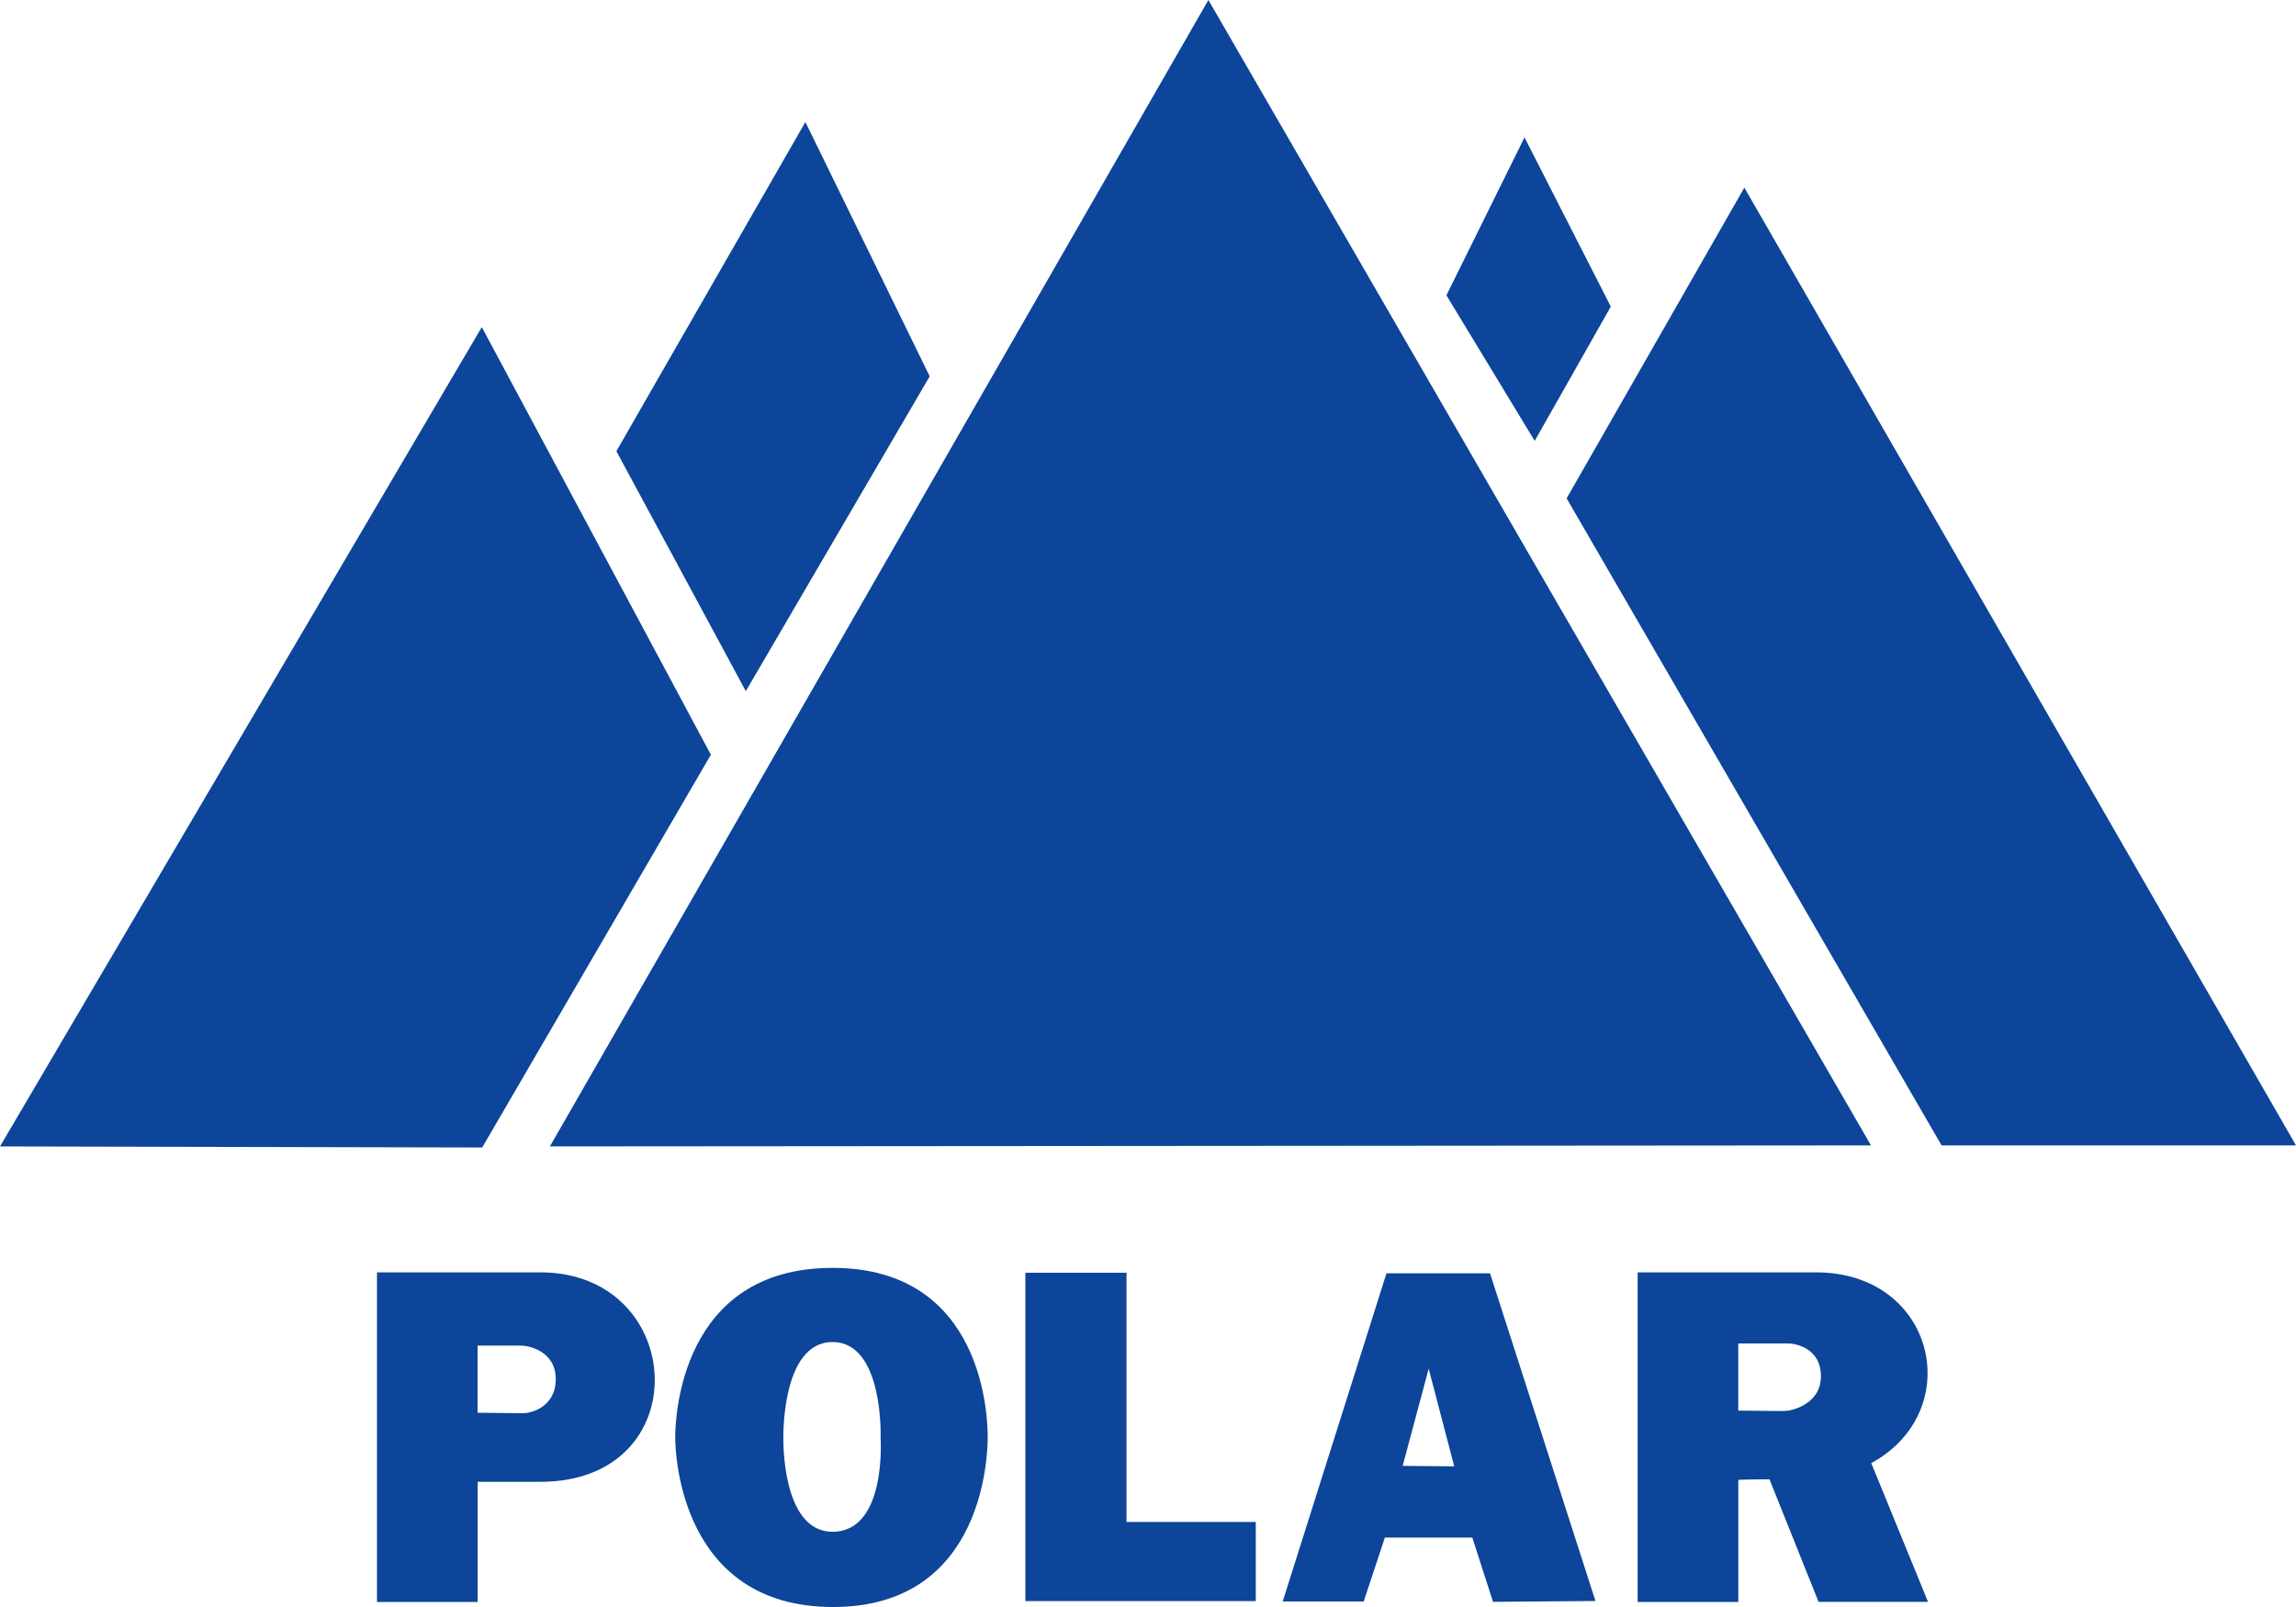
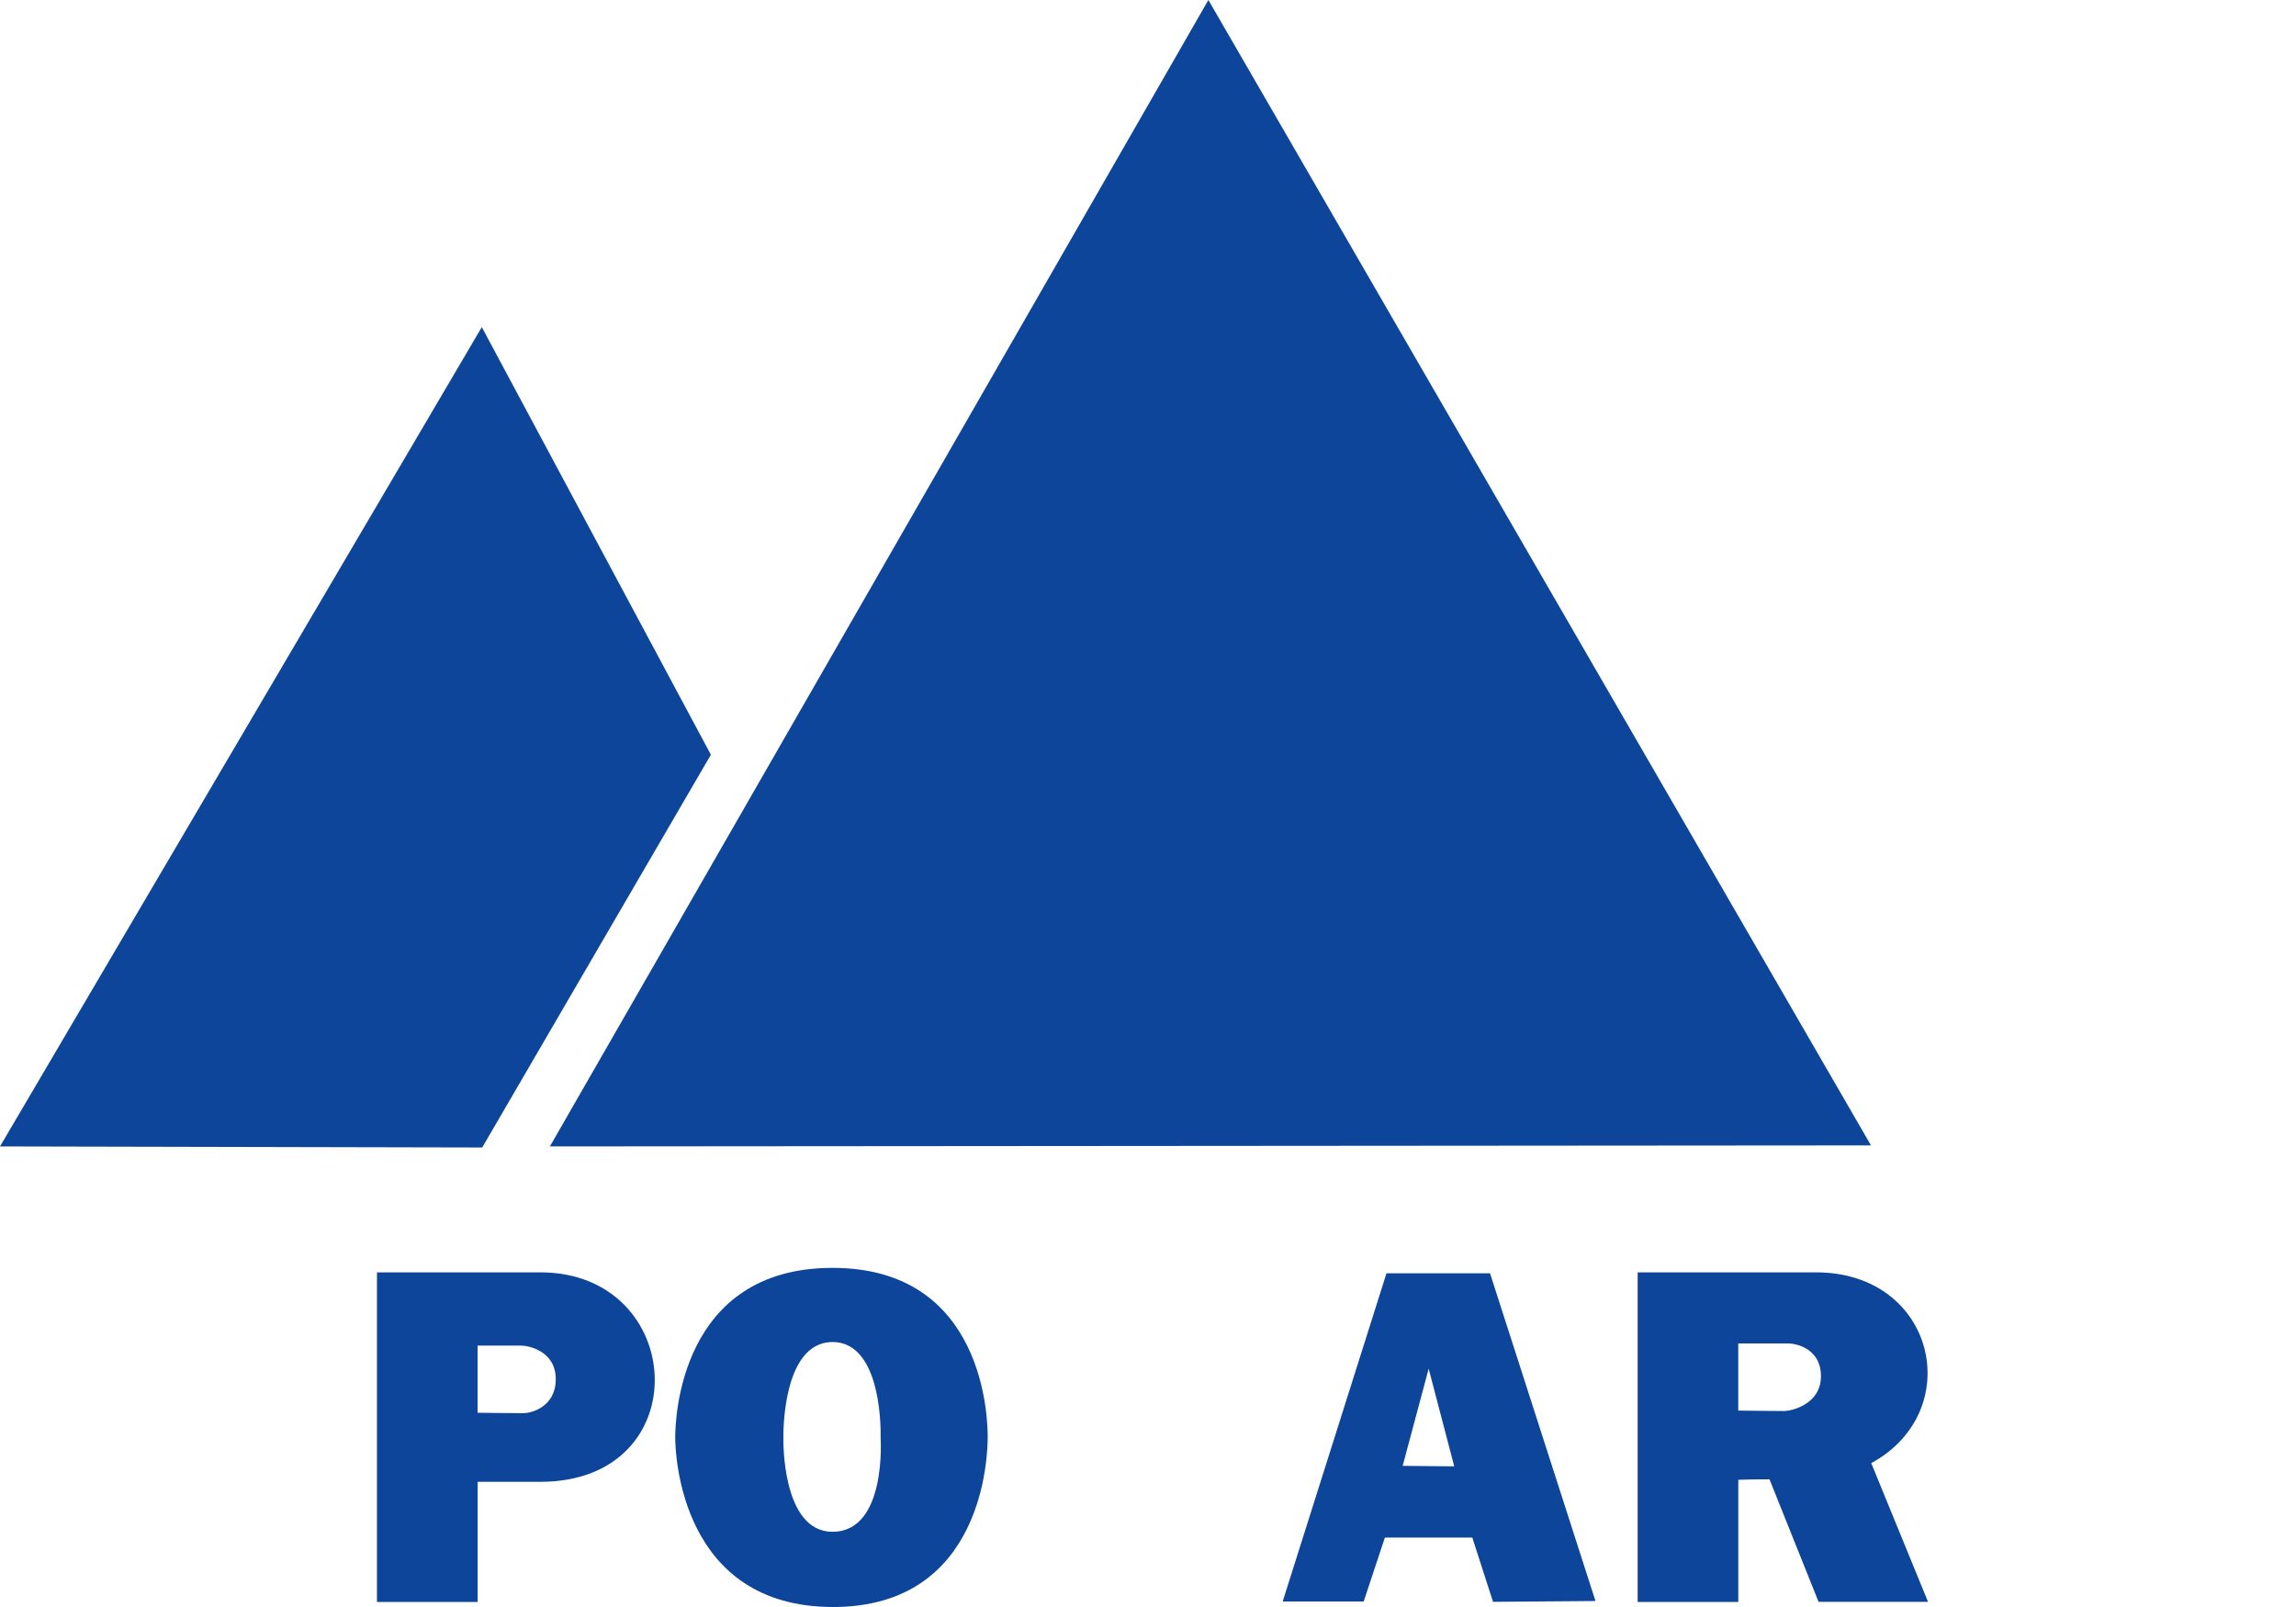
<svg xmlns="http://www.w3.org/2000/svg" width="180" height="126" viewBox="0 0 180 126" fill="none">
  <g clip-path="url(#clip0_64_1560)">
    <path d="M0 89.888L37.772 25.648L55.731 59.175L37.804 89.971L0 89.888Z" fill="#0C4599" />
-     <path d="M48.322 35.376L63.141 9.568L72.886 29.507L58.47 54.19L48.322 35.376Z" fill="#0C4599" />
    <path d="M43.11 89.887L94.734 0L146.68 89.807L43.11 89.887Z" fill="#0C4599" />
-     <path d="M180 89.807H152.215L122.819 39.075L136.752 14.713L180 89.807Z" fill="#0C4599" />
-     <path d="M120.316 34.569L113.396 23.155L119.517 10.774L126.282 24.04L120.316 34.569Z" fill="#0C4599" />
-     <path fill-rule="evenodd" clip-rule="evenodd" d="M88.314 119.333V99.793H80.386V125.537H98.449V119.333H88.314Z" fill="#0C4599" />
    <path fill-rule="evenodd" clip-rule="evenodd" d="M42.356 99.761H29.554V125.604H37.446V116.185H42.356C54.775 116.185 53.863 99.761 42.356 99.761ZM41.067 110.804C40.178 110.804 37.44 110.769 37.44 110.769V105.504H40.864C41.412 105.504 43.57 105.913 43.57 108.135C43.57 110.357 41.586 110.801 41.071 110.801L41.067 110.804Z" fill="#0C4599" />
    <path fill-rule="evenodd" clip-rule="evenodd" d="M65.267 99.41C53.277 99.41 52.935 111.293 52.935 112.705C52.935 114.117 53.406 126 65.312 126C77.219 126 77.432 113.943 77.432 112.663C77.432 111.383 77.261 99.41 65.271 99.41H65.267ZM65.267 120.102C61.244 120.102 61.414 112.75 61.414 112.75C61.414 112.75 61.244 105.225 65.267 105.225C69.291 105.225 69.037 112.705 69.037 112.705C69.037 112.705 69.552 120.102 65.267 120.102Z" fill="#0C4599" />
    <path fill-rule="evenodd" clip-rule="evenodd" d="M146.703 114.718C154.19 110.644 151.758 99.761 142.367 99.761H128.386V125.604H136.278V116.03C136.278 116.03 137.026 115.989 138.723 115.989L142.57 125.595H151.152L146.7 114.718H146.703ZM139.903 110.634C139.013 110.634 136.275 110.599 136.275 110.599V105.334H140.186C140.734 105.334 142.757 105.681 142.757 107.904C142.757 110.126 140.418 110.631 139.903 110.631V110.634Z" fill="#0C4599" />
    <path fill-rule="evenodd" clip-rule="evenodd" d="M116.814 99.835H108.696L100.559 125.569H106.908L108.57 120.559H115.426L117.049 125.595L125.08 125.53L116.814 99.835ZM109.965 114.934L112.004 107.315L114.008 114.972L109.965 114.934Z" fill="#0C4599" />
  </g>
  <defs>
    <clipPath id="clip0_64_1560">
      <rect width="180" height="126" fill="white" />
    </clipPath>
  </defs>
</svg>